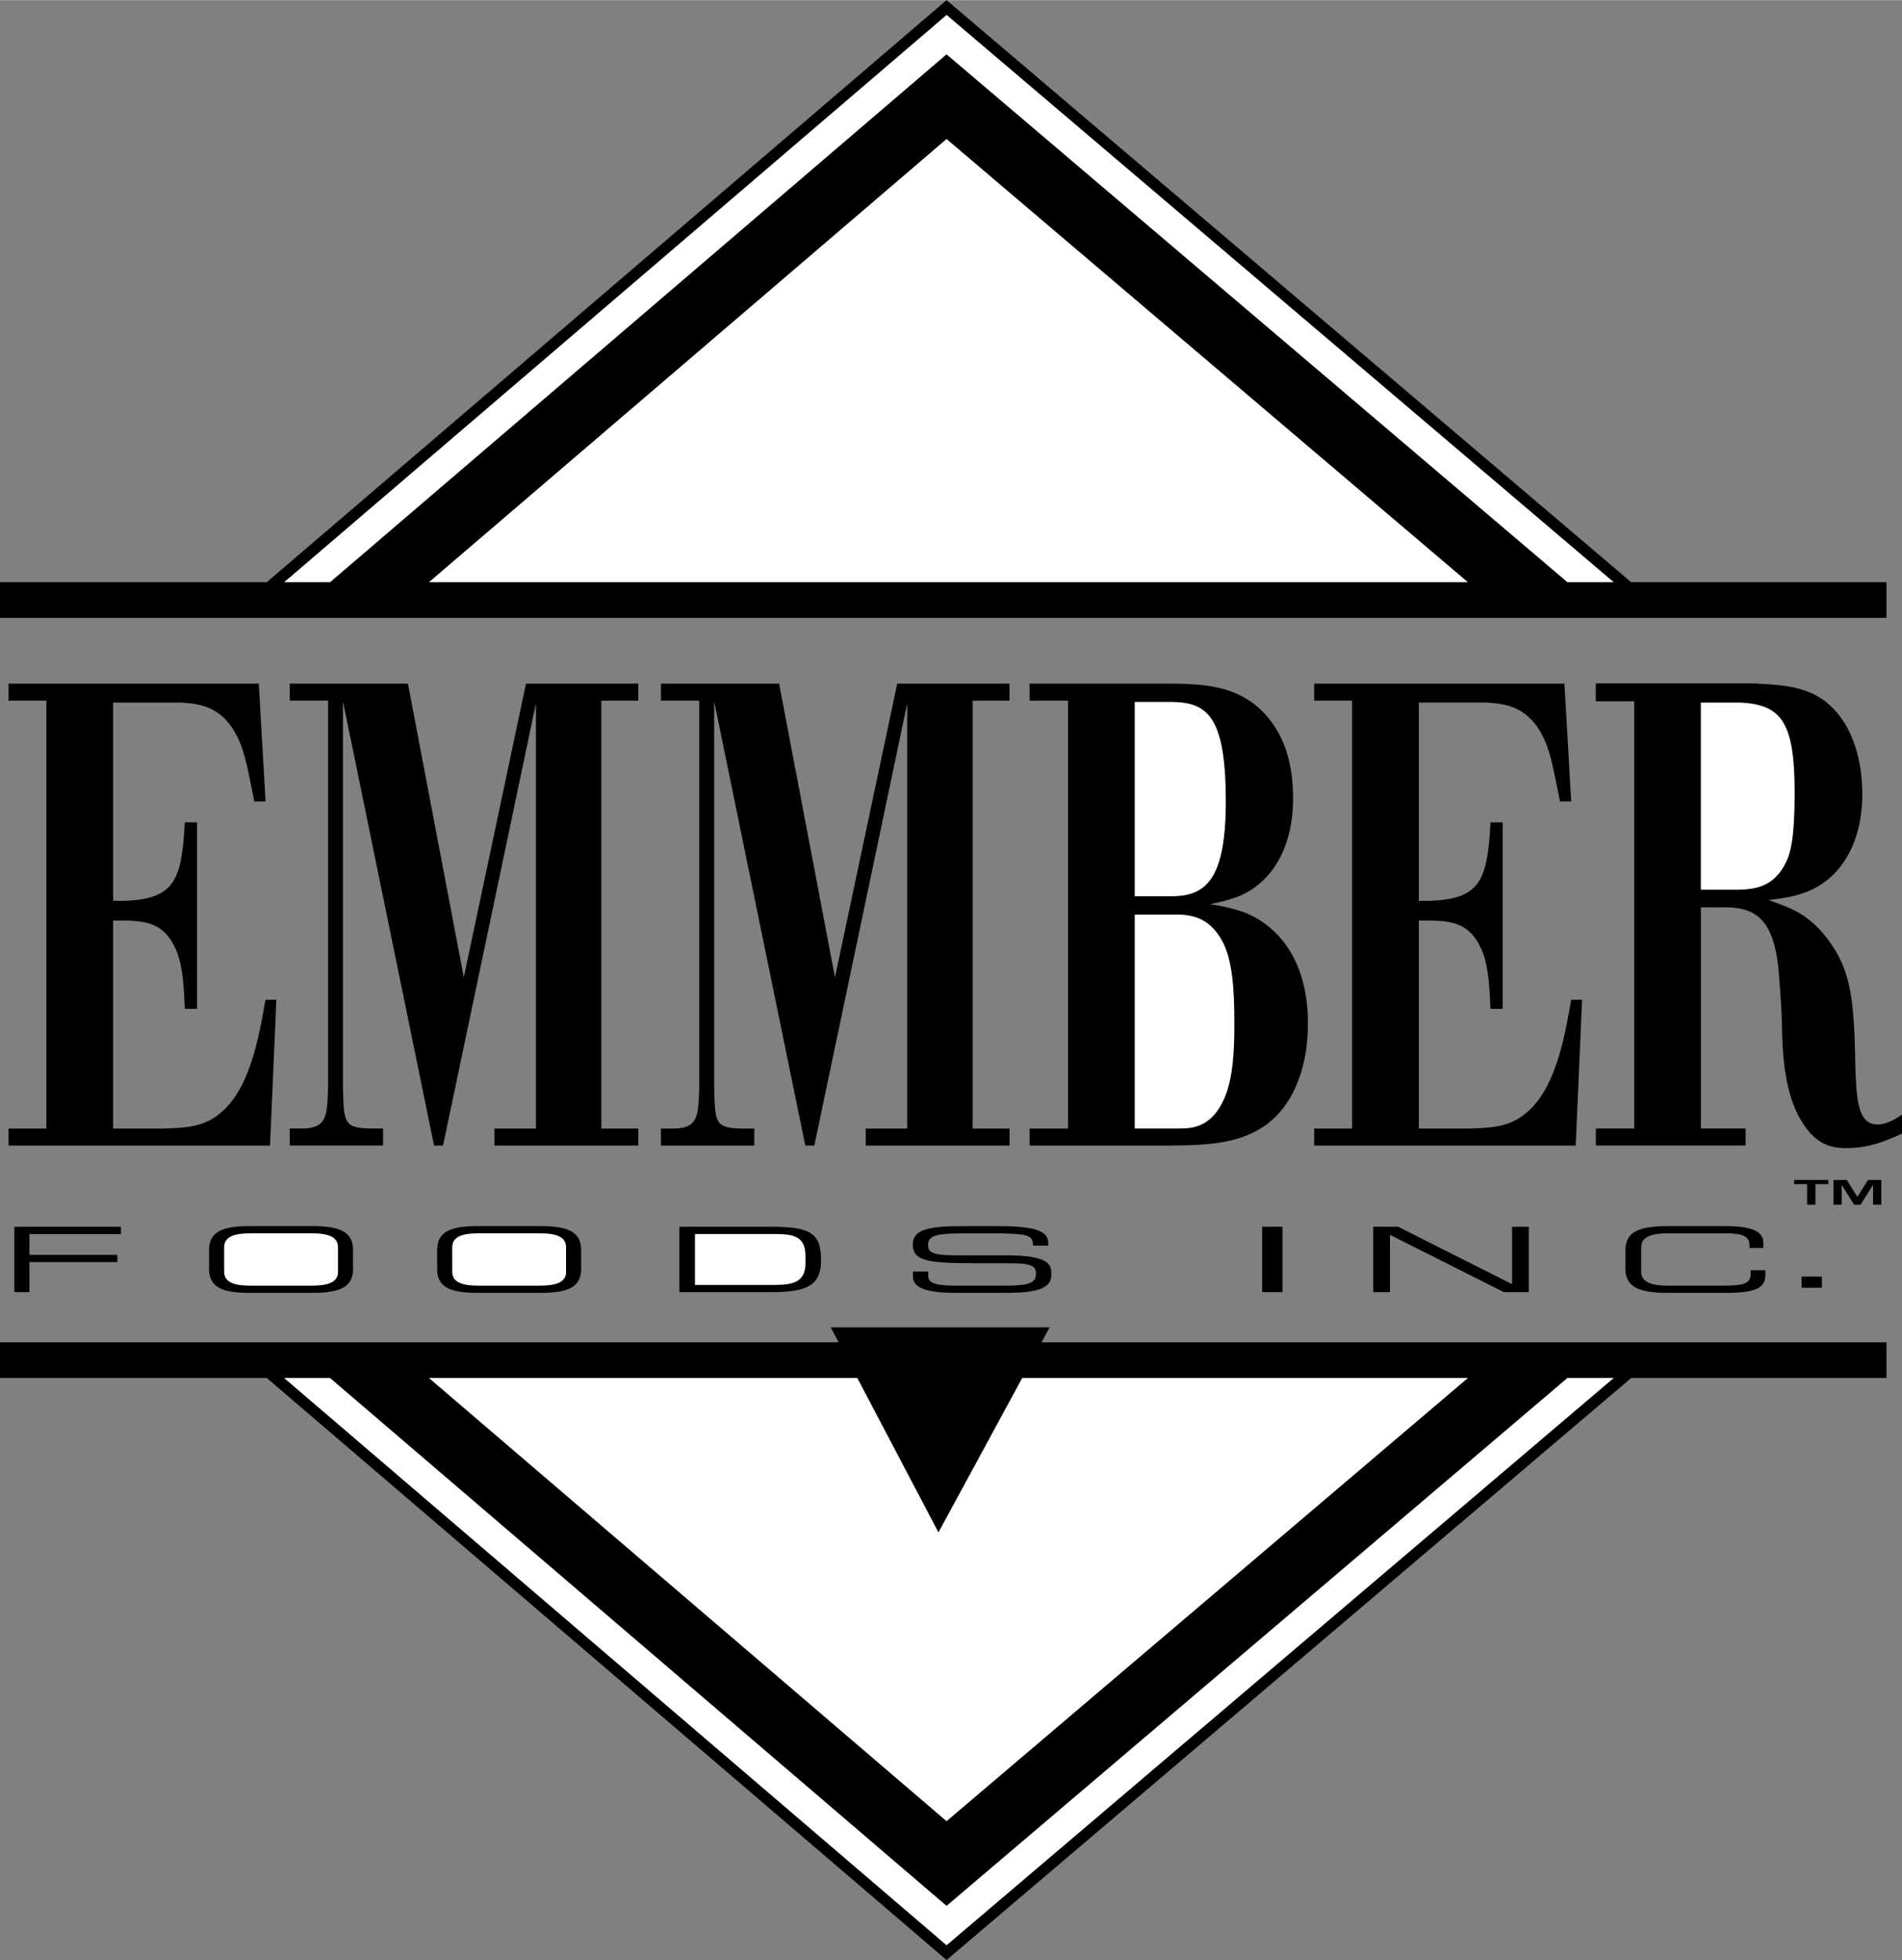
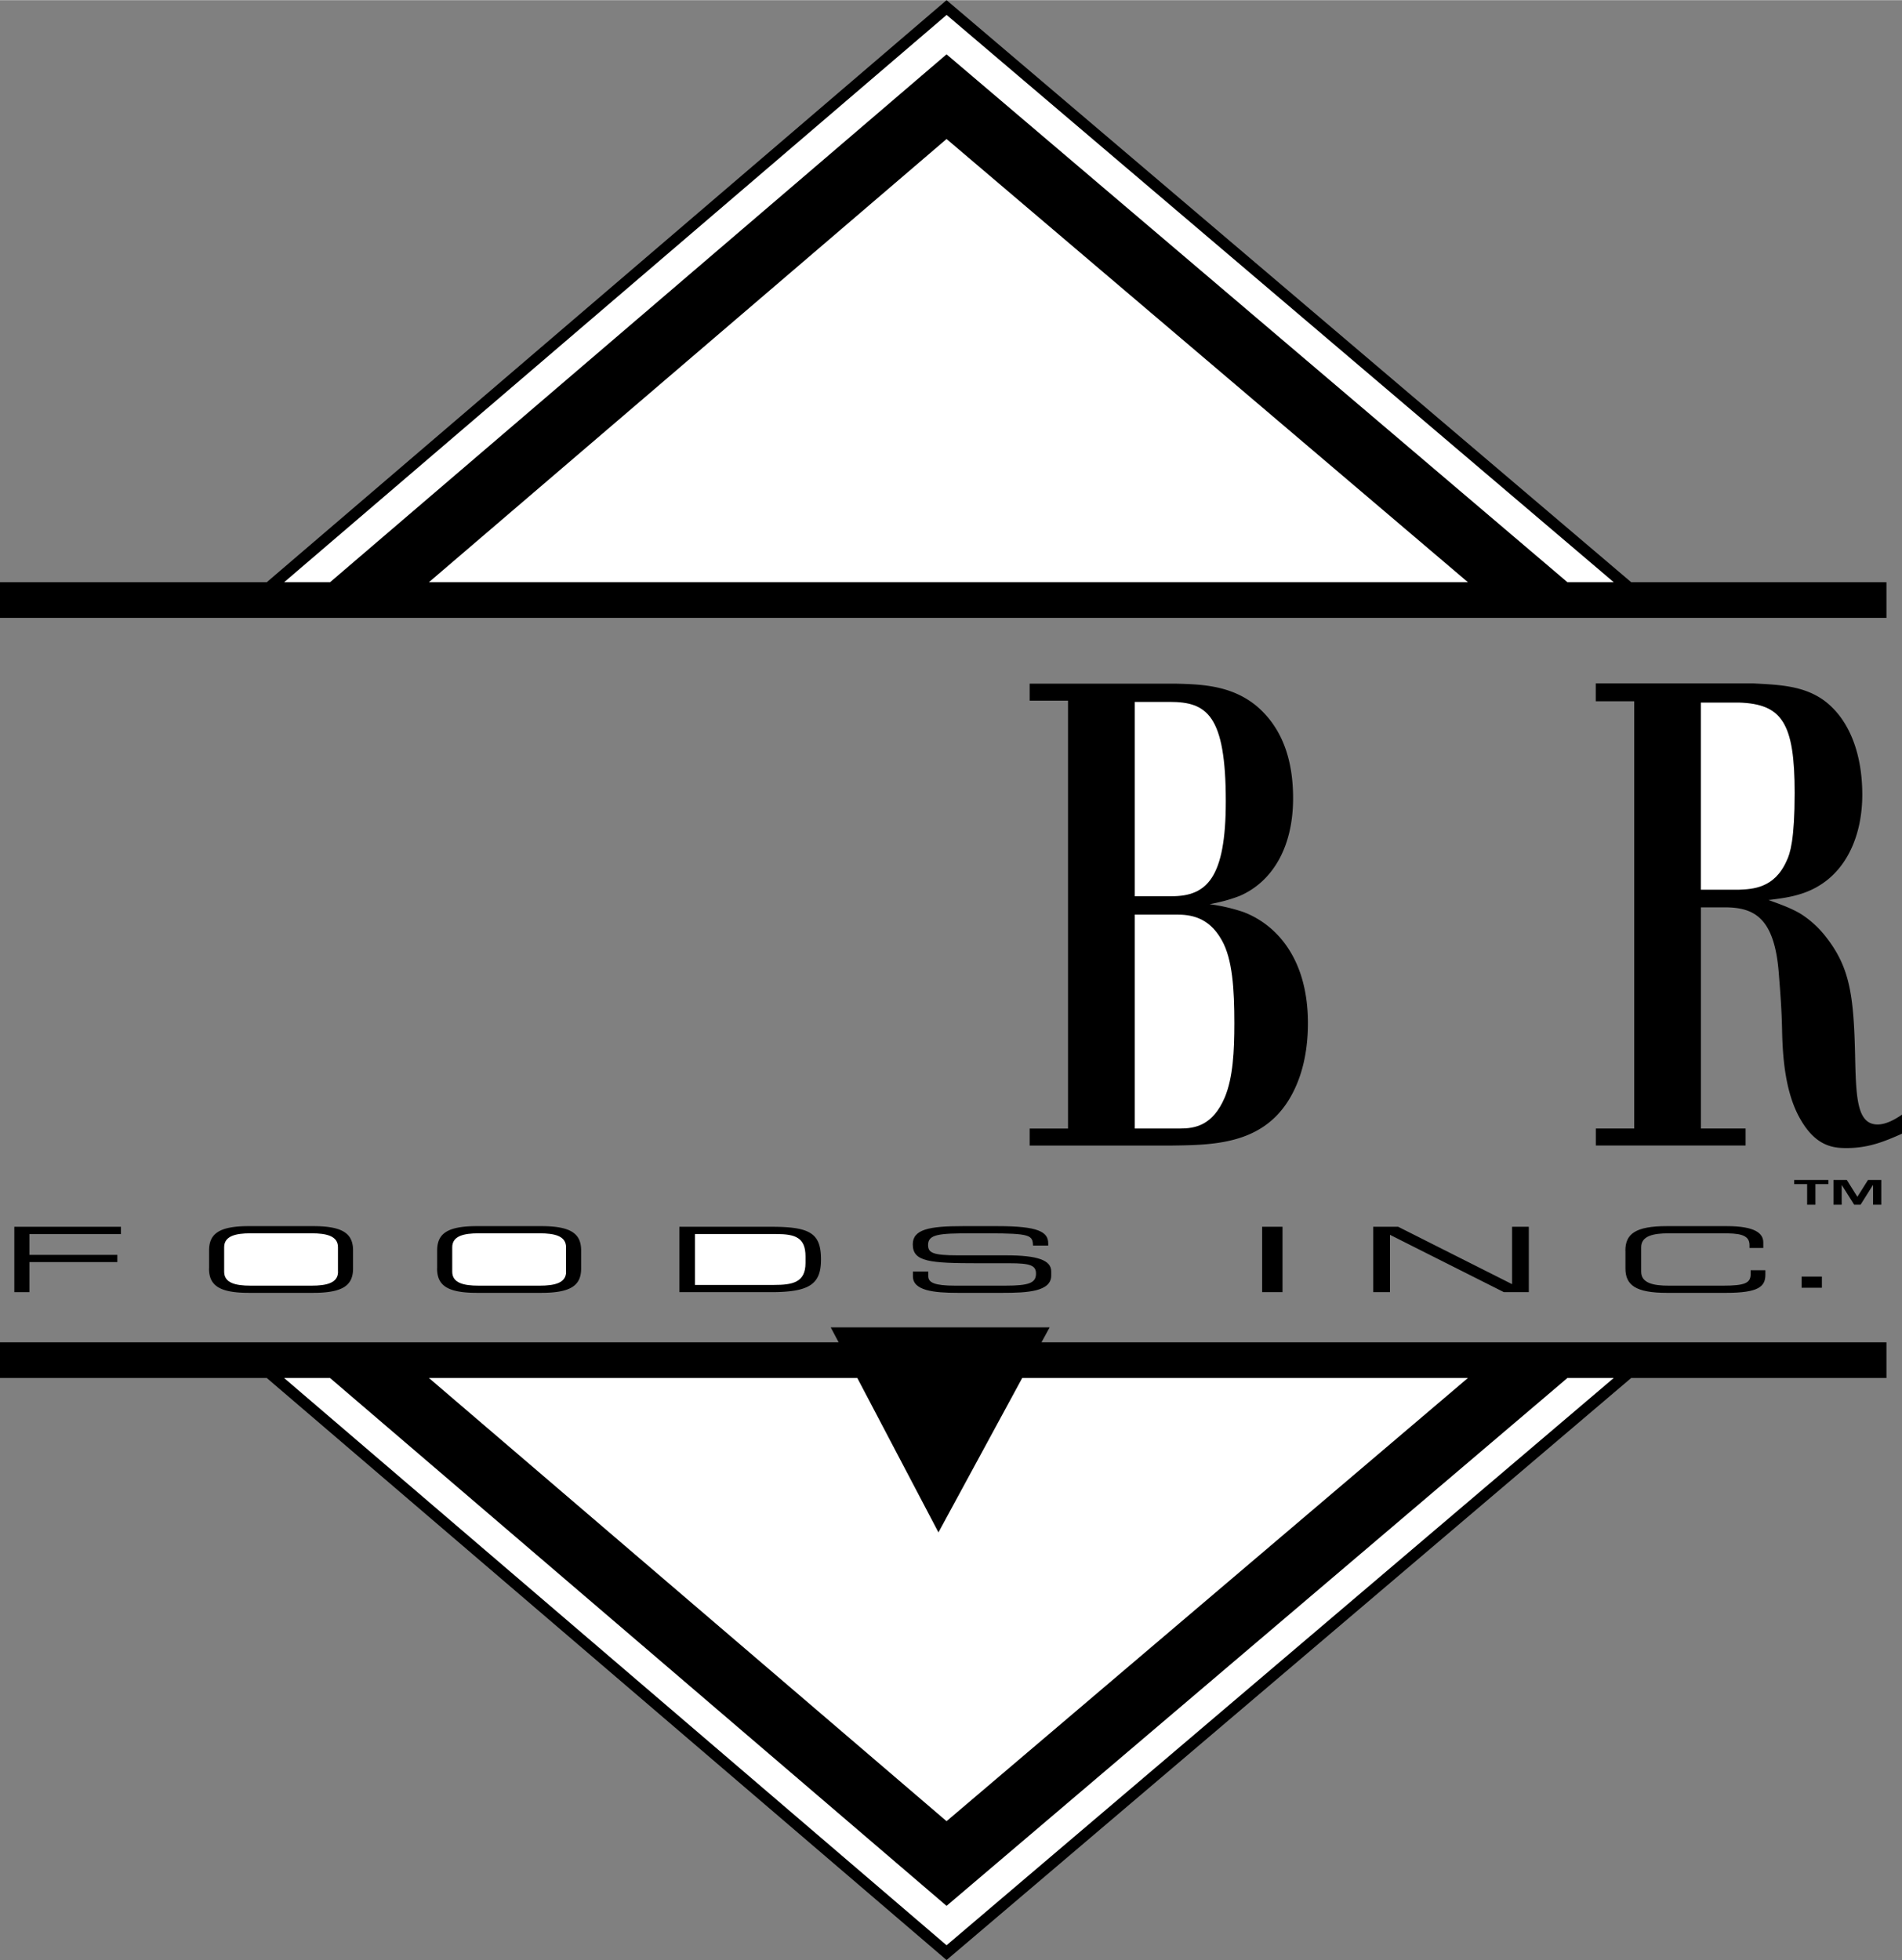
<svg xmlns="http://www.w3.org/2000/svg" width="2426" height="2500" viewBox="0 0 29.112 29.995">
  <rect x="0" y="0" width="29.112" height="29.995" fill="#808080" stroke="none" />
  <path d="M15.76 10.721h.587v6.549h-.587v.26h2.153c.726-.01 1.595-.01 1.968-1.021.11-.3.138-.61.138-.851 0-1.021-.511-1.522-.987-1.702a2.733 2.733 0 0 0-.518-.12c.159-.03.317-.07.47-.131.477-.21.808-.721.808-1.491 0-.511-.124-1.042-.56-1.412-.379-.311-.821-.331-1.222-.341h-2.25v.26zM24.426 10.73h.587v6.539h-.587v.26h2.292v-.26h-.684v-3.385h.366c.462 0 .766.17.828 1.031.027.341.041.541.048.821.007.41.042.972.276 1.382.241.431.518.45.711.45.324 0 .559-.09.849-.22v-.291c-.09.061-.234.15-.373.15-.317 0-.331-.41-.345-1.062-.021-.921-.083-1.342-.441-1.802a1.518 1.518 0 0 0-.394-.361c-.152-.09-.324-.149-.49-.21.159-.02.324-.04.483-.09.662-.2.952-.841.952-1.522 0-.62-.193-1.142-.572-1.432-.318-.24-.711-.25-1.091-.271h-2.416v.273zM3.199 19.41c0 .253.146.374.609.374h.986c.464 0 .61-.121.61-.374v-.273c0-.253-.146-.374-.61-.374h-.985c-.463 0-.609.121-.609.374v.273zM6.69 19.41c0 .253.146.374.609.374h.986c.464 0 .61-.121.61-.374v-.273c0-.253-.146-.374-.61-.374H7.3c-.463 0-.609.121-.609.374v.273zM10.398 19.773h1.411c.597 0 .757-.133.757-.5 0-.395-.16-.5-.749-.5h-1.419v1zM24.967 8.908L14.488 0 4.083 8.908H0v.546h28.874v-.546z" />
  <path fill="#fff" d="M6.565 8.908l7.923-6.783 7.98 6.783z" />
  <path d="M14.488.829L5.052 8.908h-.703L14.489.226 24.7 8.908h-.709L14.488.829z" fill="#fff" />
  <path d="M15.941 20.541l.125-.229h-3.351l.121.229H0v.546h4.083l10.405 8.908 10.479-8.908h3.907v-.546z" />
  <path fill="#fff" d="M13.122 21.087l1.242 2.363 1.282-2.363h6.822l-7.98 6.783-7.923-6.783z" />
  <path d="M14.488 29.769l-10.14-8.682h.703l9.437 8.079 9.503-8.079h.709l-10.212 8.682z" fill="#fff" />
-   <path d="M1.731 14.085v3.185h.767c.283-.011.565-.011.814-.19.511-.36.648-1.202.752-1.782h.166l-.097 2.232H.131v-.26H.71v-6.549H.131v-.261h3.83l.104 1.803h-.173c-.089-.451-.131-.671-.207-.871-.234-.591-.621-.621-.91-.642H1.731v3.034h.18c.773-.029.87-.33.918-1.201h.187v2.854h-.187c-.014-.32-.027-.661-.138-.911-.18-.41-.47-.431-.773-.44h-.187zM9.204 10.721v6.549h.566v.26H7.568v-.26h.635v-6.509L6.781 17.53h-.137l-1.395-6.8v5.908c.014.551.014.62.421.631h.193v.26H4.435v-.26h.207c.358-.011.366-.181.38-.641V10.72h-.587v-.26h1.809l.855 4.496.952-4.496H9.77v.261h-.566zM14.887 10.721v6.549h.565v.26h-2.201v-.26h.635v-6.509l-1.422 6.769h-.138l-1.395-6.799v5.908c.014.551.014.62.421.631h.193v.26h-1.429v-.26h.207c.359-.011.366-.181.38-.641v-5.908h-.587v-.261h1.809l.855 4.496.953-4.496h1.718v.261h-.564z" />
  <path d="M17.906 10.74c.566 0 .856.2.856 1.522 0 1.172-.29 1.452-.828 1.452h-.566V10.74h.538zM18.01 13.995c.2 0 .49.03.69.391.166.29.193.761.193 1.271 0 .431-.021.831-.145 1.132-.187.44-.463.48-.69.48h-.69v-3.274h.642z" fill="#fff" />
-   <path d="M21.717 14.085v3.185h.766c.283-.011.566-.011.814-.19.511-.36.648-1.202.752-1.782h.166l-.097 2.232h-4.003v-.26h.58v-6.549h-.58v-.261h3.83l.104 1.803h-.172c-.09-.451-.132-.671-.207-.871-.235-.591-.621-.621-.911-.642h-1.042v3.034h.179c.773-.029.87-.33.918-1.201H23v2.854h-.187c-.014-.32-.027-.661-.138-.911-.18-.41-.47-.431-.773-.44h-.185z" />
  <path d="M26.614 10.75c.662.021.855.311.855 1.383 0 .711-.069.931-.124 1.041-.187.421-.524.431-.725.44h-.587V10.75h.581z" fill="#fff" />
  <path d="M.219 18.773h1.632v.111H.45v.319h1.346v.11H.45v.46H.219z" />
-   <path d="M5.174 19.461c0 .174-.18.213-.402.213h-.939c-.223 0-.402-.039-.402-.213v-.375c0-.174.18-.213.402-.213h.938c.223 0 .402.039.402.213v.375zM8.665 19.461c0 .174-.18.213-.402.213h-.939c-.223 0-.402-.039-.402-.213v-.375c0-.174.18-.213.402-.213h.938c.223 0 .402.039.402.213v.375zM12.329 19.327c0 .3-.199.336-.487.336h-1.205v-.779h1.243c.291 0 .449.053.449.342v.101z" fill="#fff" />
+   <path d="M5.174 19.461c0 .174-.18.213-.402.213h-.939c-.223 0-.402-.039-.402-.213v-.375c0-.174.18-.213.402-.213h.938c.223 0 .402.039.402.213v.375zM8.665 19.461c0 .174-.18.213-.402.213h-.939c-.223 0-.402-.039-.402-.213v-.375c0-.174.18-.213.402-.213h.938c.223 0 .402.039.402.213v.375zM12.329 19.327c0 .3-.199.336-.487.336h-1.205v-.779h1.243c.291 0 .449.053.449.342v.101" fill="#fff" />
  <path d="M13.974 19.458h.234v.071c0 .098.097.145.407.145h.773c.361 0 .469-.041.469-.185 0-.126-.092-.158-.402-.158h-.474c-.761 0-1.01-.024-1.01-.289 0-.229.249-.279.763-.279h.537c.618 0 .773.086.773.264v.034h-.233c-.006-.158-.036-.188-.69-.188h-.265c-.48 0-.651.014-.651.178 0 .119.069.159.458.159h.738c.486 0 .689.076.689.246v.064c0 .246-.371.264-.74.264h-.692c-.364 0-.685-.034-.685-.252v-.074zM19.318 18.773h.312v1h-.312zM21.018 18.773h.383l1.743.878v-.878h.256v1h-.382l-1.743-.877v.877h-.257zM24.878 19.137c0-.253.152-.374.634-.374h.92c.437 0 .557.114.557.249v.085h-.211v-.046c0-.169-.187-.178-.407-.178h-.834c-.23 0-.417.039-.417.213v.375c0 .174.187.213.417.213h.841c.324 0 .417-.039.417-.174v-.062h.226v.068c0 .181-.103.278-.601.278h-.907c-.481 0-.634-.121-.634-.374v-.273zM27.575 19.535h.311v.171h-.311zM27.66 18.12h-.198v-.064h.523v.064h-.198v.315h-.127zM28.669 18.137h-.004l-.187.298h-.098l-.188-.298h-.003v.298h-.126v-.379h.204l.162.258.163-.258h.203v.379h-.126z" />
</svg>